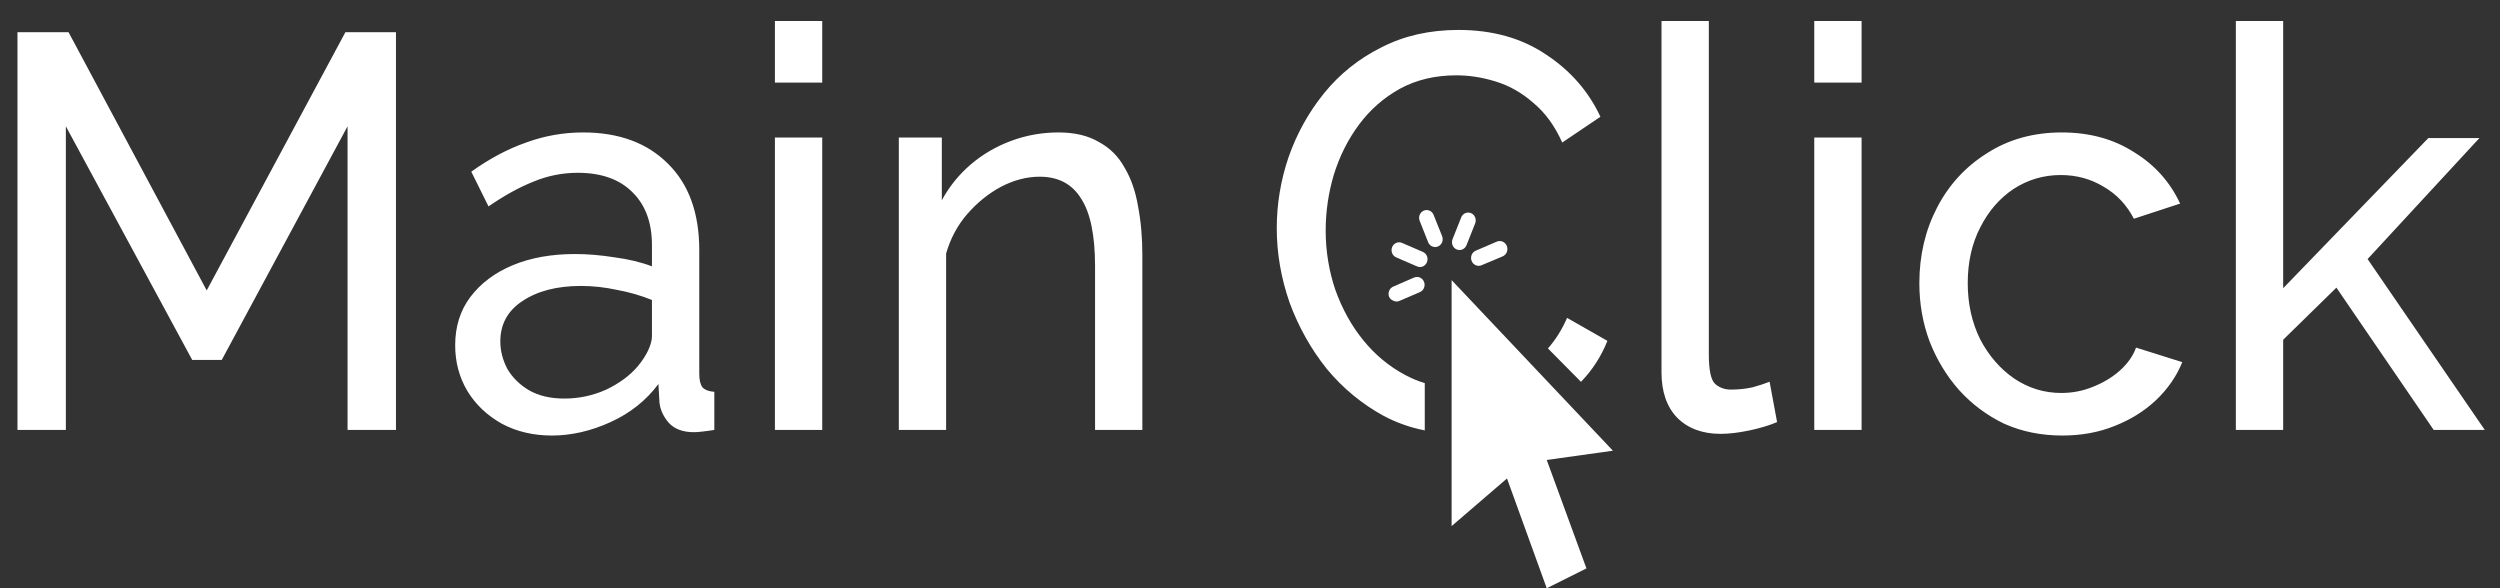
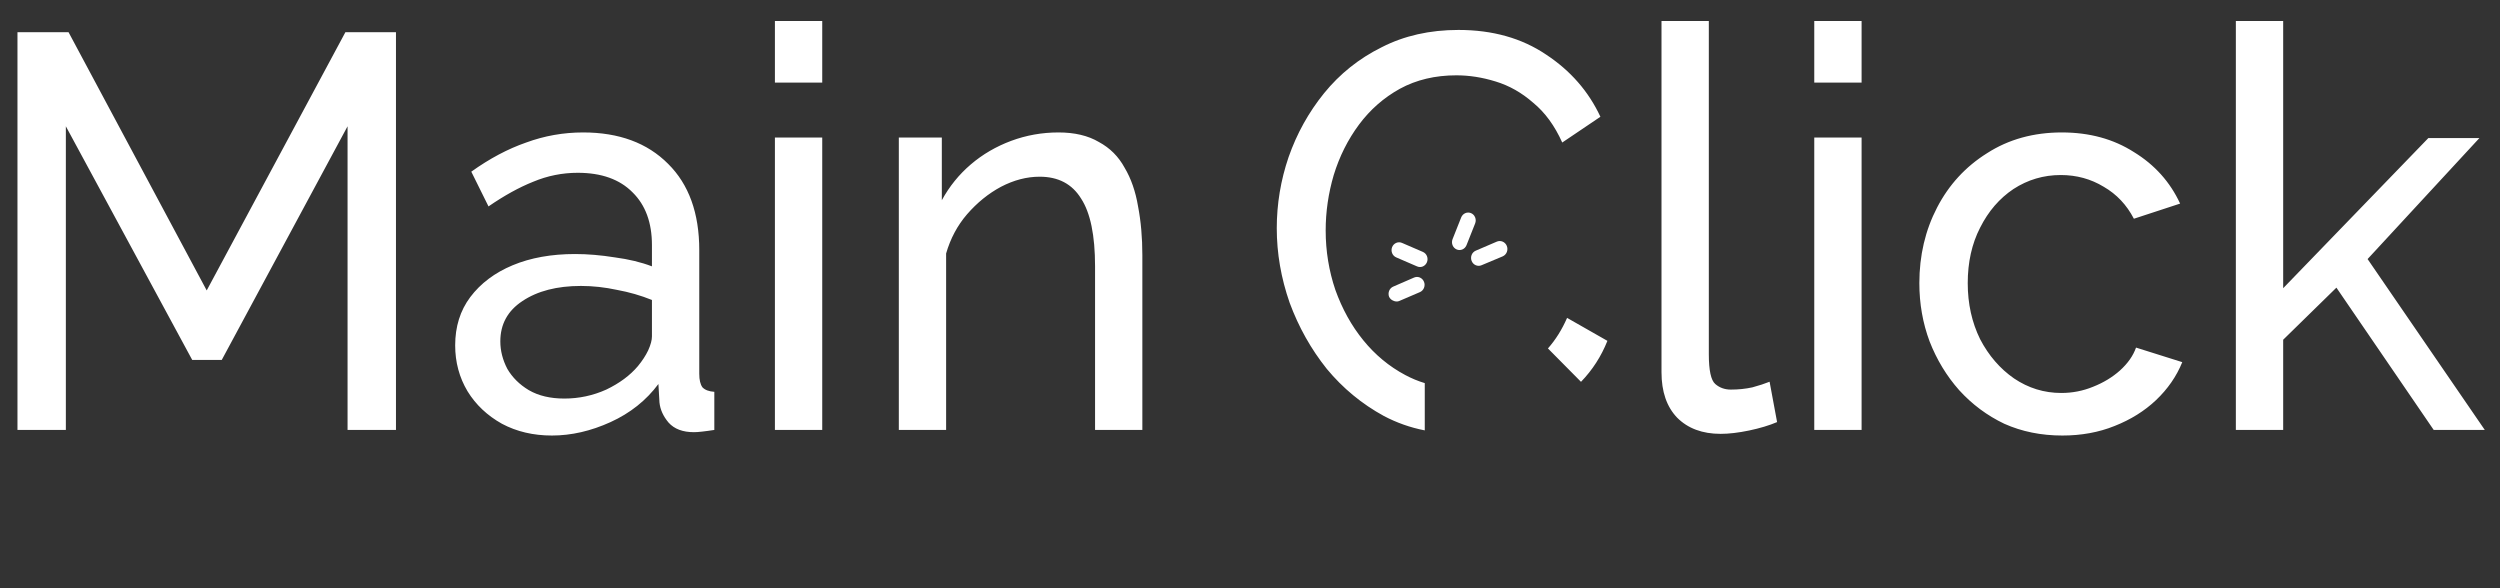
<svg xmlns="http://www.w3.org/2000/svg" width="85" height="20" viewBox="0 0 85 20" fill="none">
  <rect x="0" y="0" width="85" height="20" fill="#333333" stroke="none" />
  <g clip-path="url(#clip0_1188_1374)">
    <path d="M49.526 8.481C49.463 8.454 49.413 8.402 49.387 8.337C49.361 8.271 49.361 8.197 49.387 8.132L49.681 7.391C49.708 7.326 49.757 7.274 49.82 7.247C49.883 7.22 49.954 7.22 50.017 7.247C50.079 7.274 50.129 7.326 50.155 7.392C50.181 7.457 50.181 7.531 50.155 7.596L49.861 8.337C49.834 8.402 49.785 8.454 49.722 8.481C49.659 8.508 49.588 8.508 49.526 8.481Z" fill="white" />
-     <path d="M48.695 8.379C48.664 8.365 48.636 8.346 48.612 8.321C48.588 8.296 48.569 8.267 48.556 8.234L48.263 7.492C48.243 7.428 48.246 7.358 48.273 7.297C48.3 7.236 48.349 7.188 48.408 7.162C48.468 7.136 48.535 7.135 48.596 7.158C48.656 7.182 48.706 7.228 48.735 7.288L49.032 8.029C49.045 8.062 49.051 8.097 49.051 8.132C49.051 8.167 49.045 8.202 49.032 8.235C49.019 8.267 49 8.297 48.976 8.322C48.952 8.347 48.923 8.366 48.892 8.38C48.861 8.393 48.827 8.4 48.794 8.4C48.76 8.399 48.727 8.392 48.695 8.379Z" fill="white" />
    <path d="M48.181 9.058L47.471 8.751C47.408 8.724 47.358 8.672 47.332 8.607C47.306 8.541 47.306 8.468 47.332 8.402C47.358 8.337 47.408 8.285 47.471 8.258C47.534 8.231 47.604 8.231 47.667 8.258L48.378 8.565C48.441 8.592 48.491 8.644 48.517 8.709C48.543 8.775 48.543 8.848 48.517 8.914C48.49 8.979 48.441 9.031 48.378 9.059C48.315 9.086 48.244 9.086 48.181 9.058Z" fill="white" />
    <path d="M47.375 10.225C47.312 10.202 47.26 10.155 47.23 10.093C47.204 10.028 47.205 9.955 47.23 9.889C47.256 9.824 47.306 9.772 47.369 9.745L48.08 9.436C48.143 9.409 48.214 9.409 48.277 9.436C48.34 9.464 48.39 9.516 48.416 9.582C48.443 9.647 48.443 9.721 48.416 9.787C48.39 9.853 48.34 9.905 48.277 9.932L47.564 10.238C47.502 10.259 47.434 10.254 47.375 10.225Z" fill="white" />
    <path d="M50.175 9.017C50.144 9.004 50.116 8.985 50.092 8.96C50.068 8.935 50.049 8.906 50.036 8.873C50.023 8.841 50.016 8.806 50.016 8.77C50.016 8.735 50.022 8.7 50.035 8.668C50.048 8.635 50.067 8.605 50.091 8.581C50.115 8.556 50.144 8.536 50.175 8.523L50.888 8.217C50.951 8.189 51.023 8.187 51.087 8.214C51.151 8.24 51.203 8.292 51.23 8.358C51.258 8.424 51.259 8.499 51.234 8.566C51.208 8.632 51.159 8.686 51.095 8.715L50.372 9.018C50.341 9.032 50.307 9.039 50.273 9.038C50.24 9.038 50.206 9.031 50.175 9.017Z" fill="white" />
    <path fill-rule="evenodd" clip-rule="evenodd" d="M26.347 4.675V14.618H27.956V4.675H26.347ZM26.347 0.713V2.808H27.956V0.713H26.347ZM11.817 14.618V4.294L7.54 12.237H6.535L2.239 4.294V14.618H0.594V1.094H2.33L7.028 9.875L11.744 1.094H13.463V14.618H11.817ZM15.476 11.741C15.476 11.107 15.646 10.56 15.988 10.103C16.341 9.634 16.823 9.272 17.432 9.018C18.041 8.764 18.748 8.637 19.552 8.637C19.979 8.637 20.43 8.675 20.905 8.751C21.38 8.814 21.801 8.916 22.166 9.056V8.332C22.166 7.57 21.947 6.973 21.508 6.541C21.07 6.097 20.448 5.875 19.644 5.875C19.12 5.875 18.614 5.976 18.127 6.18C17.651 6.37 17.145 6.649 16.609 7.018L16.024 5.837C16.646 5.392 17.267 5.062 17.889 4.846C18.51 4.618 19.156 4.503 19.826 4.503C21.045 4.503 22.008 4.859 22.715 5.57C23.421 6.268 23.775 7.246 23.775 8.503V12.713C23.775 12.916 23.811 13.069 23.884 13.17C23.97 13.259 24.104 13.31 24.287 13.322V14.618C24.128 14.643 23.988 14.662 23.866 14.675C23.756 14.688 23.665 14.694 23.592 14.694C23.214 14.694 22.928 14.586 22.733 14.37C22.55 14.154 22.447 13.926 22.422 13.684L22.386 13.056C21.971 13.614 21.429 14.046 20.759 14.351C20.088 14.656 19.424 14.808 18.766 14.808C18.133 14.808 17.566 14.675 17.066 14.408C16.567 14.129 16.177 13.761 15.896 13.303C15.616 12.834 15.476 12.313 15.476 11.741ZM21.691 12.446C21.837 12.268 21.953 12.091 22.038 11.913C22.124 11.722 22.166 11.564 22.166 11.437V10.199C21.788 10.046 21.392 9.932 20.978 9.856C20.564 9.767 20.155 9.722 19.753 9.722C18.937 9.722 18.273 9.894 17.761 10.237C17.261 10.567 17.011 11.024 17.011 11.608C17.011 11.926 17.091 12.237 17.249 12.541C17.42 12.834 17.663 13.075 17.98 13.265C18.309 13.456 18.711 13.551 19.187 13.551C19.686 13.551 20.162 13.449 20.613 13.246C21.063 13.03 21.423 12.764 21.691 12.446ZM38.84 14.618H37.232V9.056C37.232 8.002 37.073 7.234 36.757 6.751C36.452 6.256 35.983 6.008 35.349 6.008C34.91 6.008 34.472 6.122 34.033 6.351C33.606 6.58 33.223 6.891 32.881 7.284C32.552 7.665 32.315 8.11 32.168 8.618V14.618H30.56V4.675H32.022V6.808C32.278 6.338 32.607 5.932 33.009 5.589C33.411 5.246 33.868 4.98 34.38 4.789C34.892 4.599 35.428 4.503 35.989 4.503C36.537 4.503 36.994 4.611 37.36 4.827C37.738 5.03 38.03 5.322 38.237 5.703C38.457 6.072 38.609 6.51 38.694 7.018C38.792 7.526 38.84 8.078 38.84 8.675V14.618ZM43.812 5.341C43.544 6.129 43.41 6.935 43.41 7.761C43.41 8.611 43.556 9.456 43.848 10.294C44.153 11.119 44.573 11.868 45.11 12.541C45.658 13.202 46.304 13.735 47.047 14.141C47.487 14.374 47.952 14.538 48.442 14.633V13.026C48.213 12.957 47.992 12.865 47.779 12.751C47.23 12.459 46.755 12.065 46.353 11.57C45.95 11.075 45.634 10.503 45.402 9.856C45.183 9.208 45.073 8.535 45.073 7.837C45.073 7.202 45.164 6.573 45.347 5.951C45.542 5.316 45.829 4.745 46.206 4.237C46.584 3.729 47.047 3.322 47.596 3.018C48.156 2.713 48.796 2.561 49.515 2.561C49.954 2.561 50.398 2.63 50.849 2.77C51.312 2.91 51.739 3.151 52.129 3.494C52.531 3.824 52.86 4.275 53.116 4.846L54.414 3.97C54.012 3.107 53.396 2.402 52.568 1.856C51.739 1.297 50.746 1.018 49.588 1.018C48.613 1.018 47.742 1.214 46.974 1.608C46.206 1.989 45.554 2.51 45.018 3.17C44.494 3.818 44.092 4.541 43.812 5.341ZM52.63 11.847L53.754 12.982C54.143 12.58 54.442 12.116 54.652 11.589L53.281 10.808C53.107 11.206 52.89 11.553 52.63 11.847ZM56.491 0.713H58.1V12.046C58.1 12.592 58.173 12.929 58.319 13.056C58.465 13.183 58.642 13.246 58.849 13.246C59.105 13.246 59.349 13.221 59.581 13.17C59.812 13.107 60.007 13.043 60.166 12.979L60.421 14.351C60.153 14.465 59.836 14.56 59.471 14.637C59.105 14.713 58.782 14.751 58.502 14.751C57.88 14.751 57.387 14.567 57.021 14.199C56.668 13.83 56.491 13.316 56.491 12.656V0.713ZM61.685 4.675V14.618H63.294V4.675H61.685ZM61.685 0.713V2.808H63.294V0.713H61.685ZM70.121 14.808C69.401 14.808 68.743 14.675 68.146 14.408C67.561 14.129 67.05 13.748 66.611 13.265C66.184 12.783 65.849 12.23 65.606 11.608C65.374 10.986 65.258 10.326 65.258 9.627C65.258 8.687 65.459 7.83 65.861 7.056C66.263 6.281 66.83 5.665 67.561 5.208C68.293 4.738 69.139 4.503 70.102 4.503C71.041 4.503 71.857 4.726 72.552 5.17C73.258 5.602 73.783 6.186 74.124 6.922L72.552 7.437C72.308 6.967 71.967 6.605 71.528 6.351C71.089 6.084 70.602 5.951 70.066 5.951C69.481 5.951 68.945 6.11 68.457 6.427C67.982 6.745 67.604 7.183 67.324 7.741C67.043 8.287 66.903 8.916 66.903 9.627C66.903 10.326 67.043 10.96 67.324 11.532C67.616 12.091 68 12.535 68.475 12.865C68.963 13.195 69.499 13.361 70.084 13.361C70.462 13.361 70.821 13.291 71.162 13.151C71.516 13.011 71.82 12.827 72.076 12.599C72.344 12.357 72.527 12.097 72.625 11.818L74.197 12.313C74.002 12.795 73.703 13.227 73.301 13.608C72.911 13.976 72.442 14.268 71.894 14.484C71.357 14.7 70.766 14.808 70.121 14.808ZM79.438 9.78L82.746 14.618H84.483L80.498 8.808L84.3 4.694H82.564L77.628 9.799V0.713H76.019V14.618H77.628V11.551L79.438 9.78Z" fill="white" />
-     <path d="M49.355 9.524V17.887L51.238 16.268L52.589 20L53.939 19.326L52.589 15.639L54.839 15.324L49.355 9.524Z" fill="white" />
  </g>
  <defs>
    <clipPath id="clip0_1188_1374">
      <rect width="85" height="20" fill="white" />
    </clipPath>
  </defs>
</svg>